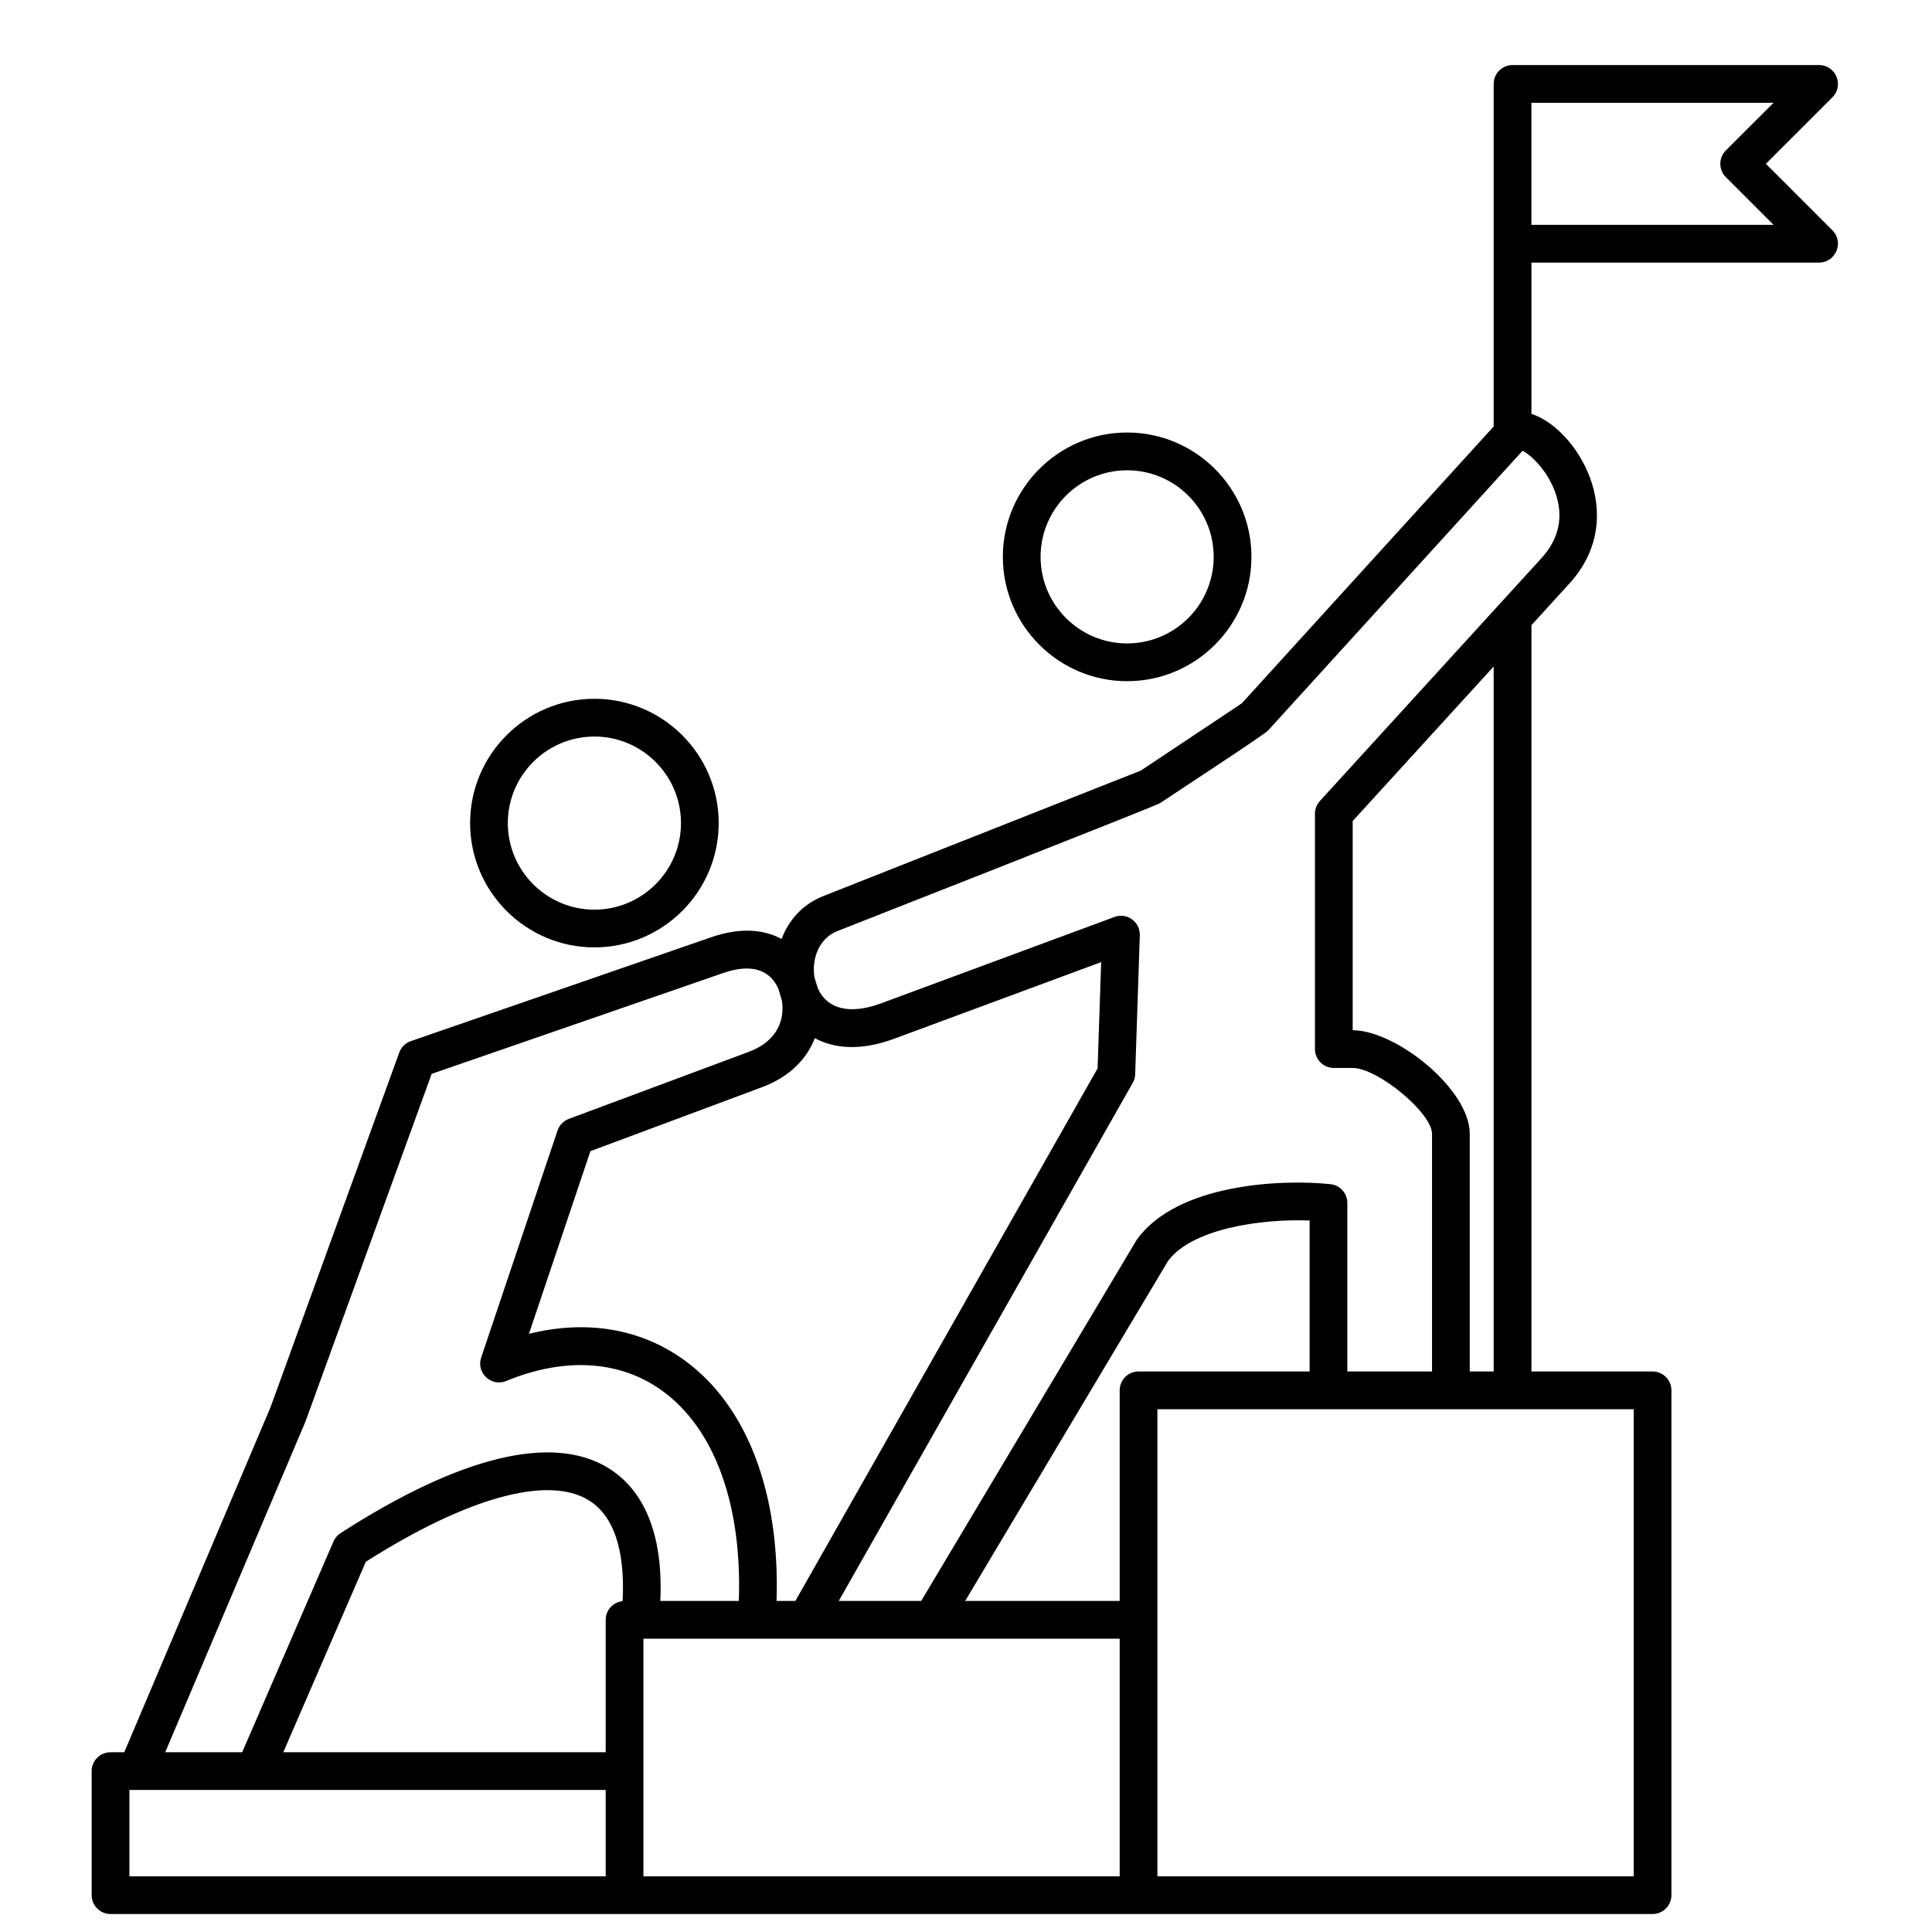
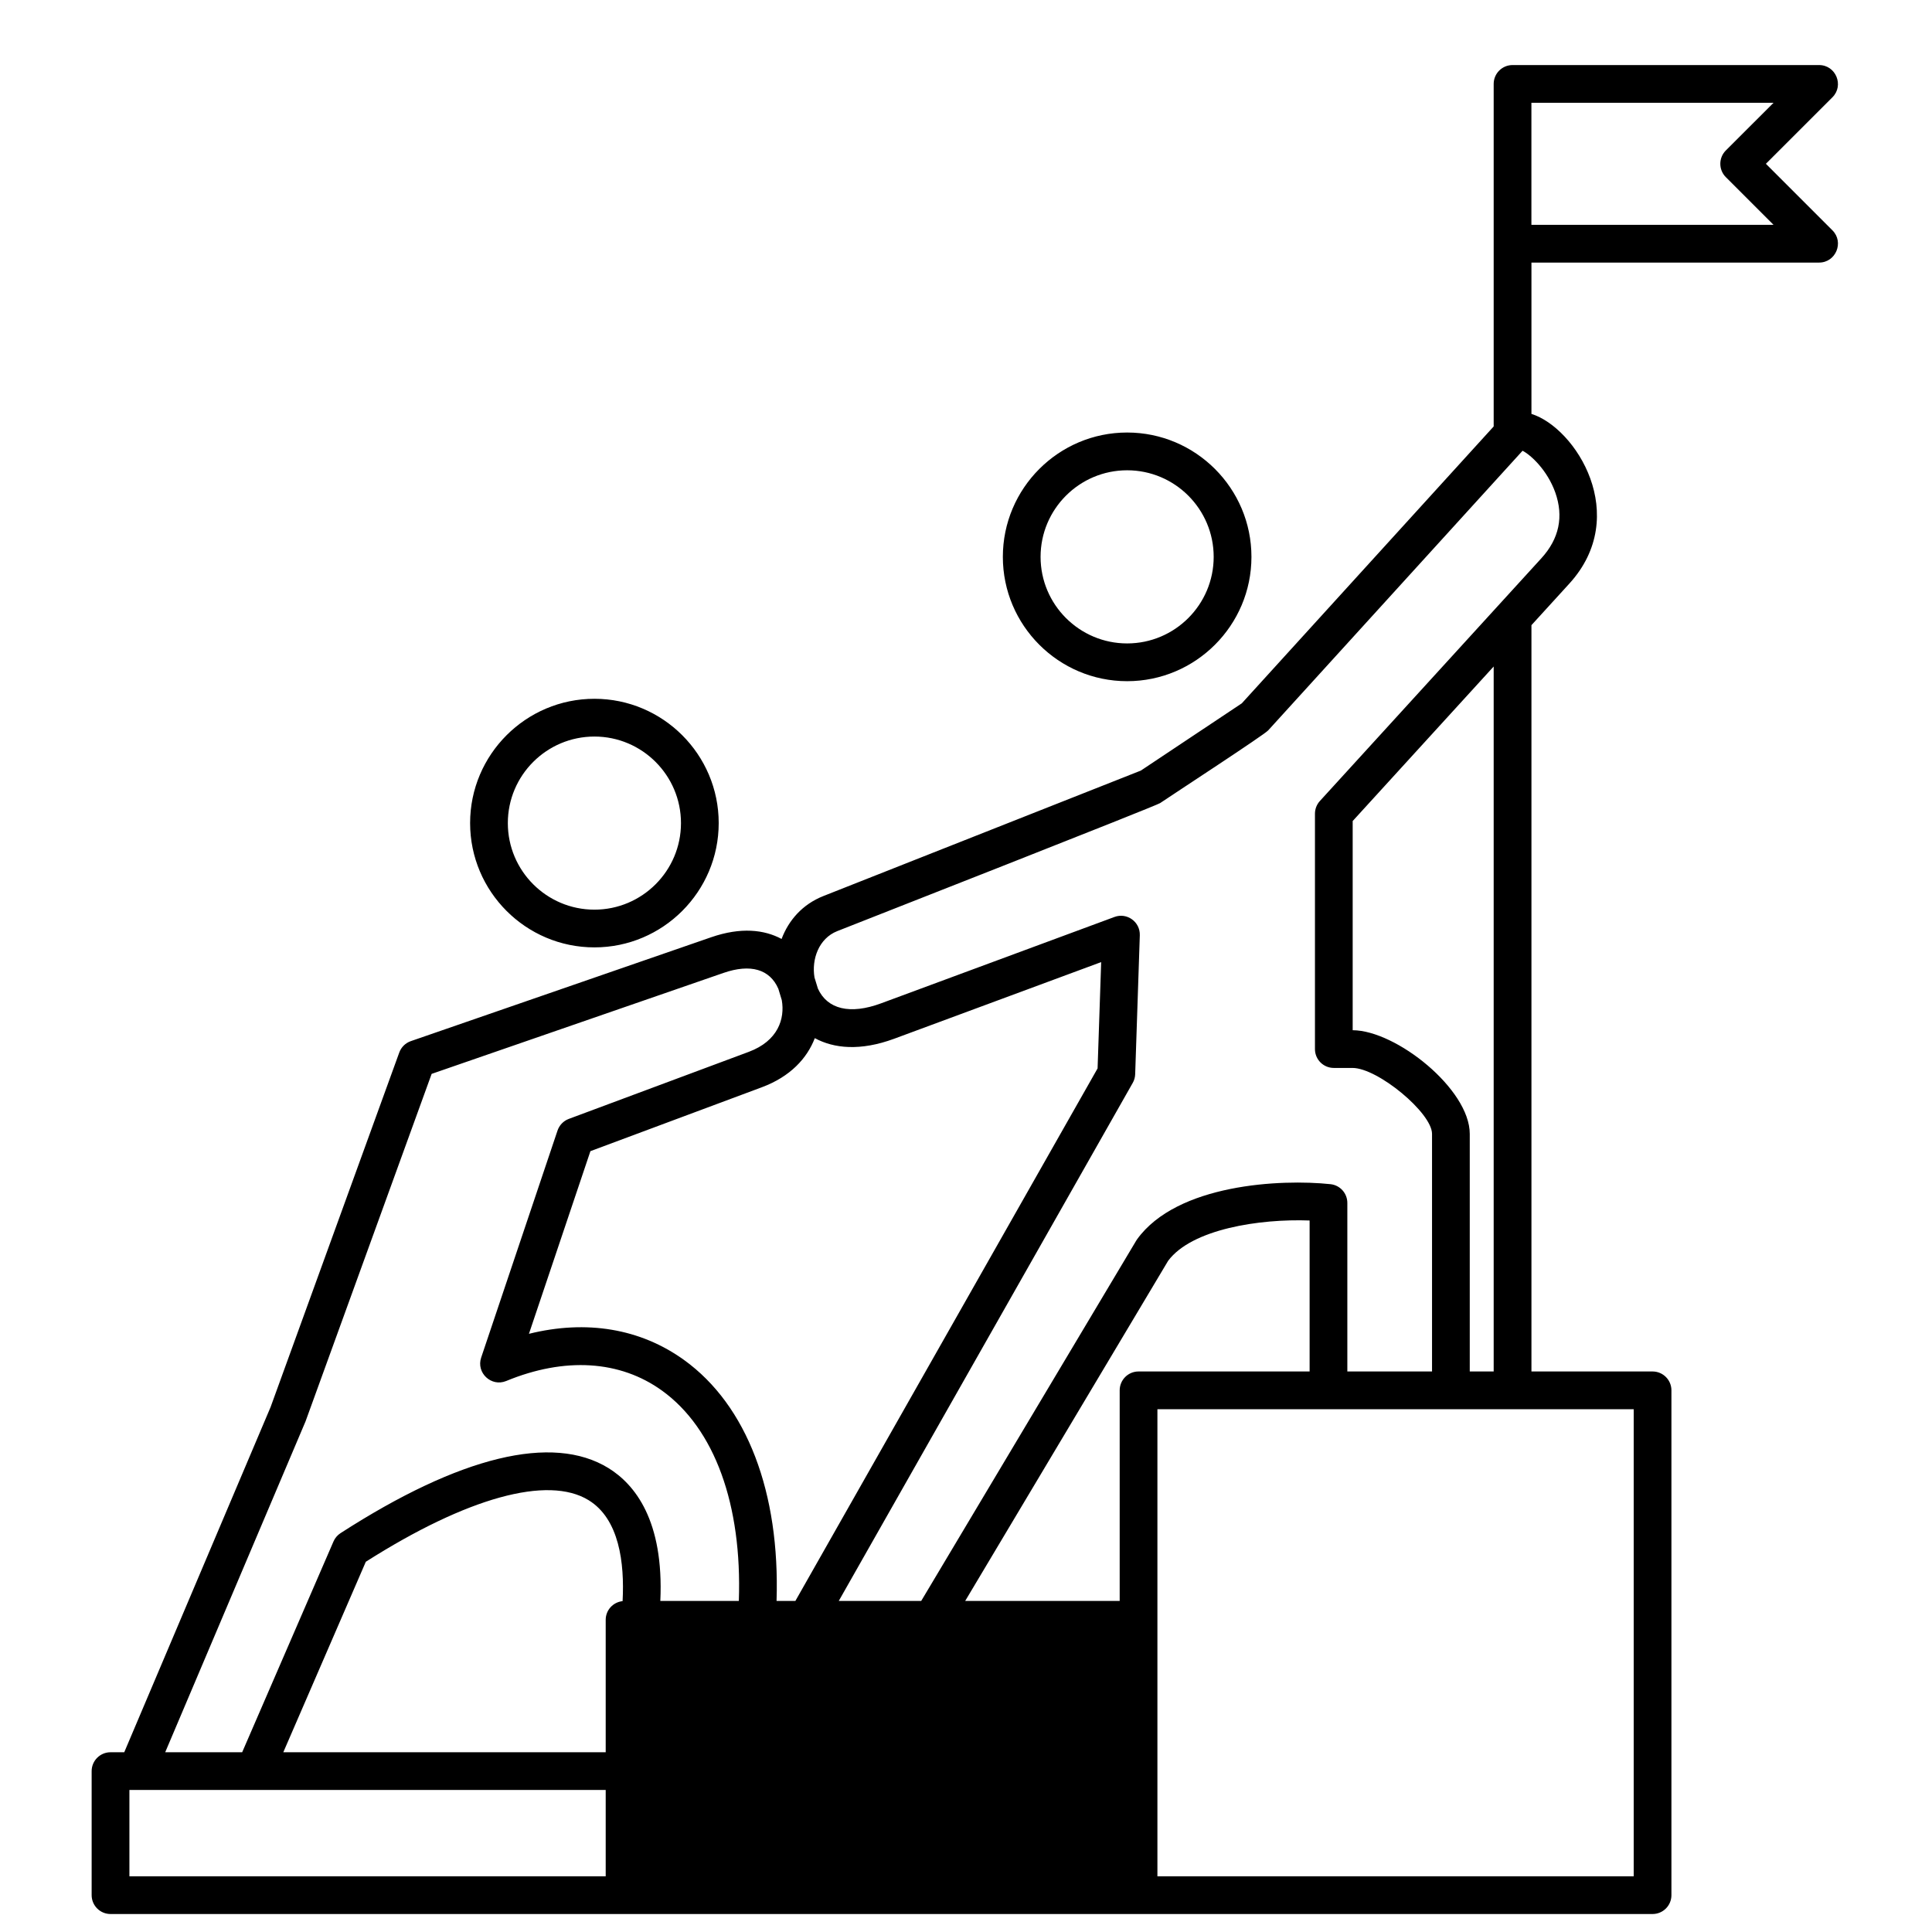
<svg xmlns="http://www.w3.org/2000/svg" width="55" height="55" viewBox="0 0 55 55" fill="none">
-   <path fill-rule="evenodd" clip-rule="evenodd" d="M16.922 20.968C18.28 20.968 19.386 22.073 19.386 23.432C19.386 24.791 18.28 25.896 16.922 25.896C15.562 25.896 14.457 24.791 14.457 23.432C14.457 22.072 15.562 20.968 16.922 20.968ZM16.922 26.97C18.872 26.97 20.46 25.382 20.46 23.431C20.46 21.481 18.872 19.893 16.922 19.893C14.97 19.893 13.383 21.481 13.383 23.431C13.383 25.382 14.97 26.97 16.922 26.97ZM32.087 13.388C33.446 13.388 34.551 14.493 34.551 15.853C34.551 17.212 33.446 18.317 32.087 18.317C30.729 18.317 29.623 17.212 29.623 15.853C29.623 14.493 30.729 13.388 32.087 13.388ZM32.087 19.392C34.038 19.392 35.626 17.803 35.626 15.853C35.626 13.901 34.038 12.313 32.087 12.313C30.136 12.313 28.549 13.901 28.549 15.853C28.549 17.804 30.136 19.392 32.087 19.392ZM43.596 6.401V2.926H50.489L49.131 4.283C48.921 4.493 48.922 4.834 49.131 5.043L50.489 6.401H43.596ZM44.275 14.018C44.047 13.381 43.579 12.952 43.344 12.832L36.102 20.793C35.985 20.923 33.407 22.604 33.025 22.863C32.9 22.948 24.721 26.157 23.835 26.507C23.309 26.715 23.1 27.308 23.187 27.827L23.284 28.143C23.553 28.734 24.202 28.889 25.082 28.563L31.726 26.104C32.083 25.971 32.461 26.244 32.448 26.626L32.316 30.582C32.313 30.67 32.289 30.754 32.246 30.829L23.878 45.575H26.225L32.344 35.321C32.352 35.307 32.361 35.294 32.37 35.281C33.511 33.701 36.47 33.562 37.876 33.711C38.149 33.74 38.356 33.97 38.356 34.245V39.043H40.767V32.279C40.767 31.683 39.222 30.402 38.502 30.402H37.971C37.674 30.402 37.434 30.162 37.434 29.865V23.165C37.434 23.031 37.484 22.902 37.574 22.803L43.88 15.892C44.387 15.336 44.519 14.706 44.275 14.018ZM42.522 39.043H41.841V32.279C41.841 31.007 39.748 29.334 38.508 29.328V23.373L42.522 18.974V39.043ZM46.508 53.414H32.949V40.117H46.508V53.414ZM31.875 39.58V45.575H27.477L33.254 35.893C33.93 34.986 35.864 34.692 37.282 34.745V39.043H32.411C32.115 39.043 31.875 39.284 31.875 39.58ZM18.317 46.65H31.875V53.414H18.317V46.65ZM3.684 50.957H17.243V53.414H3.684V50.957ZM17.724 45.581C17.454 45.609 17.243 45.835 17.243 46.113V49.883H8.065L10.414 44.46C13.29 42.632 15.597 41.993 16.758 42.708C17.626 43.242 17.782 44.484 17.724 45.581ZM8.698 40.464L4.703 49.883H6.894L9.493 43.884C9.535 43.786 9.605 43.703 9.695 43.645C13.093 41.454 15.73 40.813 17.321 41.793C18.072 42.257 18.904 43.286 18.798 45.575H21.033C21.129 42.836 20.346 40.672 18.849 39.59C17.652 38.724 16.076 38.627 14.411 39.314C13.987 39.489 13.551 39.082 13.698 38.647L15.871 32.186C15.923 32.031 16.041 31.91 16.192 31.853L21.313 29.945C22.153 29.633 22.348 28.999 22.256 28.472L22.158 28.149C21.916 27.592 21.366 27.431 20.599 27.696L12.288 30.571L8.698 40.464ZM25.455 29.571L31.348 27.389L31.246 30.415L22.643 45.575H22.107C22.207 42.488 21.264 40.009 19.478 38.719C18.233 37.82 16.694 37.565 15.058 37.971L16.808 32.771L21.688 30.952C22.497 30.65 22.974 30.131 23.196 29.554C23.739 29.848 24.489 29.927 25.455 29.571ZM50.271 4.663L52.166 2.769C52.501 2.434 52.264 1.852 51.785 1.852H43.059C42.763 1.852 42.522 2.092 42.522 2.389V12.14L35.352 20.022L32.477 21.937L23.441 25.508C22.837 25.747 22.448 26.205 22.25 26.73C21.756 26.465 21.093 26.389 20.247 26.681L11.695 29.639C11.542 29.692 11.421 29.811 11.366 29.964L7.703 40.057L3.537 49.883H3.146C2.85 49.883 2.609 50.124 2.609 50.42V53.951C2.609 54.248 2.85 54.488 3.146 54.488H47.045C47.342 54.488 47.582 54.248 47.582 53.951V39.58C47.582 39.284 47.342 39.043 47.045 39.043H43.597V17.797L44.674 16.616C46.44 14.68 44.862 12.18 43.597 11.783V7.475H51.785C52.263 7.475 52.502 6.894 52.166 6.558L50.271 4.663Z" fill="black" />
+   <path fill-rule="evenodd" clip-rule="evenodd" d="M16.922 20.968C18.28 20.968 19.386 22.073 19.386 23.432C19.386 24.791 18.28 25.896 16.922 25.896C15.562 25.896 14.457 24.791 14.457 23.432C14.457 22.072 15.562 20.968 16.922 20.968ZM16.922 26.97C18.872 26.97 20.46 25.382 20.46 23.431C20.46 21.481 18.872 19.893 16.922 19.893C14.97 19.893 13.383 21.481 13.383 23.431C13.383 25.382 14.97 26.97 16.922 26.97ZM32.087 13.388C33.446 13.388 34.551 14.493 34.551 15.853C34.551 17.212 33.446 18.317 32.087 18.317C30.729 18.317 29.623 17.212 29.623 15.853C29.623 14.493 30.729 13.388 32.087 13.388ZM32.087 19.392C34.038 19.392 35.626 17.803 35.626 15.853C35.626 13.901 34.038 12.313 32.087 12.313C30.136 12.313 28.549 13.901 28.549 15.853C28.549 17.804 30.136 19.392 32.087 19.392ZM43.596 6.401V2.926H50.489L49.131 4.283C48.921 4.493 48.922 4.834 49.131 5.043L50.489 6.401H43.596ZM44.275 14.018C44.047 13.381 43.579 12.952 43.344 12.832L36.102 20.793C35.985 20.923 33.407 22.604 33.025 22.863C32.9 22.948 24.721 26.157 23.835 26.507C23.309 26.715 23.1 27.308 23.187 27.827L23.284 28.143C23.553 28.734 24.202 28.889 25.082 28.563L31.726 26.104C32.083 25.971 32.461 26.244 32.448 26.626L32.316 30.582C32.313 30.67 32.289 30.754 32.246 30.829L23.878 45.575H26.225L32.344 35.321C32.352 35.307 32.361 35.294 32.37 35.281C33.511 33.701 36.47 33.562 37.876 33.711C38.149 33.74 38.356 33.97 38.356 34.245V39.043H40.767V32.279C40.767 31.683 39.222 30.402 38.502 30.402H37.971C37.674 30.402 37.434 30.162 37.434 29.865V23.165C37.434 23.031 37.484 22.902 37.574 22.803L43.88 15.892C44.387 15.336 44.519 14.706 44.275 14.018ZM42.522 39.043H41.841V32.279C41.841 31.007 39.748 29.334 38.508 29.328V23.373L42.522 18.974V39.043ZM46.508 53.414H32.949V40.117H46.508V53.414ZM31.875 39.58V45.575H27.477L33.254 35.893C33.93 34.986 35.864 34.692 37.282 34.745V39.043H32.411C32.115 39.043 31.875 39.284 31.875 39.58ZM18.317 46.65H31.875H18.317V46.65ZM3.684 50.957H17.243V53.414H3.684V50.957ZM17.724 45.581C17.454 45.609 17.243 45.835 17.243 46.113V49.883H8.065L10.414 44.46C13.29 42.632 15.597 41.993 16.758 42.708C17.626 43.242 17.782 44.484 17.724 45.581ZM8.698 40.464L4.703 49.883H6.894L9.493 43.884C9.535 43.786 9.605 43.703 9.695 43.645C13.093 41.454 15.73 40.813 17.321 41.793C18.072 42.257 18.904 43.286 18.798 45.575H21.033C21.129 42.836 20.346 40.672 18.849 39.59C17.652 38.724 16.076 38.627 14.411 39.314C13.987 39.489 13.551 39.082 13.698 38.647L15.871 32.186C15.923 32.031 16.041 31.91 16.192 31.853L21.313 29.945C22.153 29.633 22.348 28.999 22.256 28.472L22.158 28.149C21.916 27.592 21.366 27.431 20.599 27.696L12.288 30.571L8.698 40.464ZM25.455 29.571L31.348 27.389L31.246 30.415L22.643 45.575H22.107C22.207 42.488 21.264 40.009 19.478 38.719C18.233 37.82 16.694 37.565 15.058 37.971L16.808 32.771L21.688 30.952C22.497 30.65 22.974 30.131 23.196 29.554C23.739 29.848 24.489 29.927 25.455 29.571ZM50.271 4.663L52.166 2.769C52.501 2.434 52.264 1.852 51.785 1.852H43.059C42.763 1.852 42.522 2.092 42.522 2.389V12.14L35.352 20.022L32.477 21.937L23.441 25.508C22.837 25.747 22.448 26.205 22.25 26.73C21.756 26.465 21.093 26.389 20.247 26.681L11.695 29.639C11.542 29.692 11.421 29.811 11.366 29.964L7.703 40.057L3.537 49.883H3.146C2.85 49.883 2.609 50.124 2.609 50.42V53.951C2.609 54.248 2.85 54.488 3.146 54.488H47.045C47.342 54.488 47.582 54.248 47.582 53.951V39.58C47.582 39.284 47.342 39.043 47.045 39.043H43.597V17.797L44.674 16.616C46.44 14.68 44.862 12.18 43.597 11.783V7.475H51.785C52.263 7.475 52.502 6.894 52.166 6.558L50.271 4.663Z" fill="black" />
</svg>